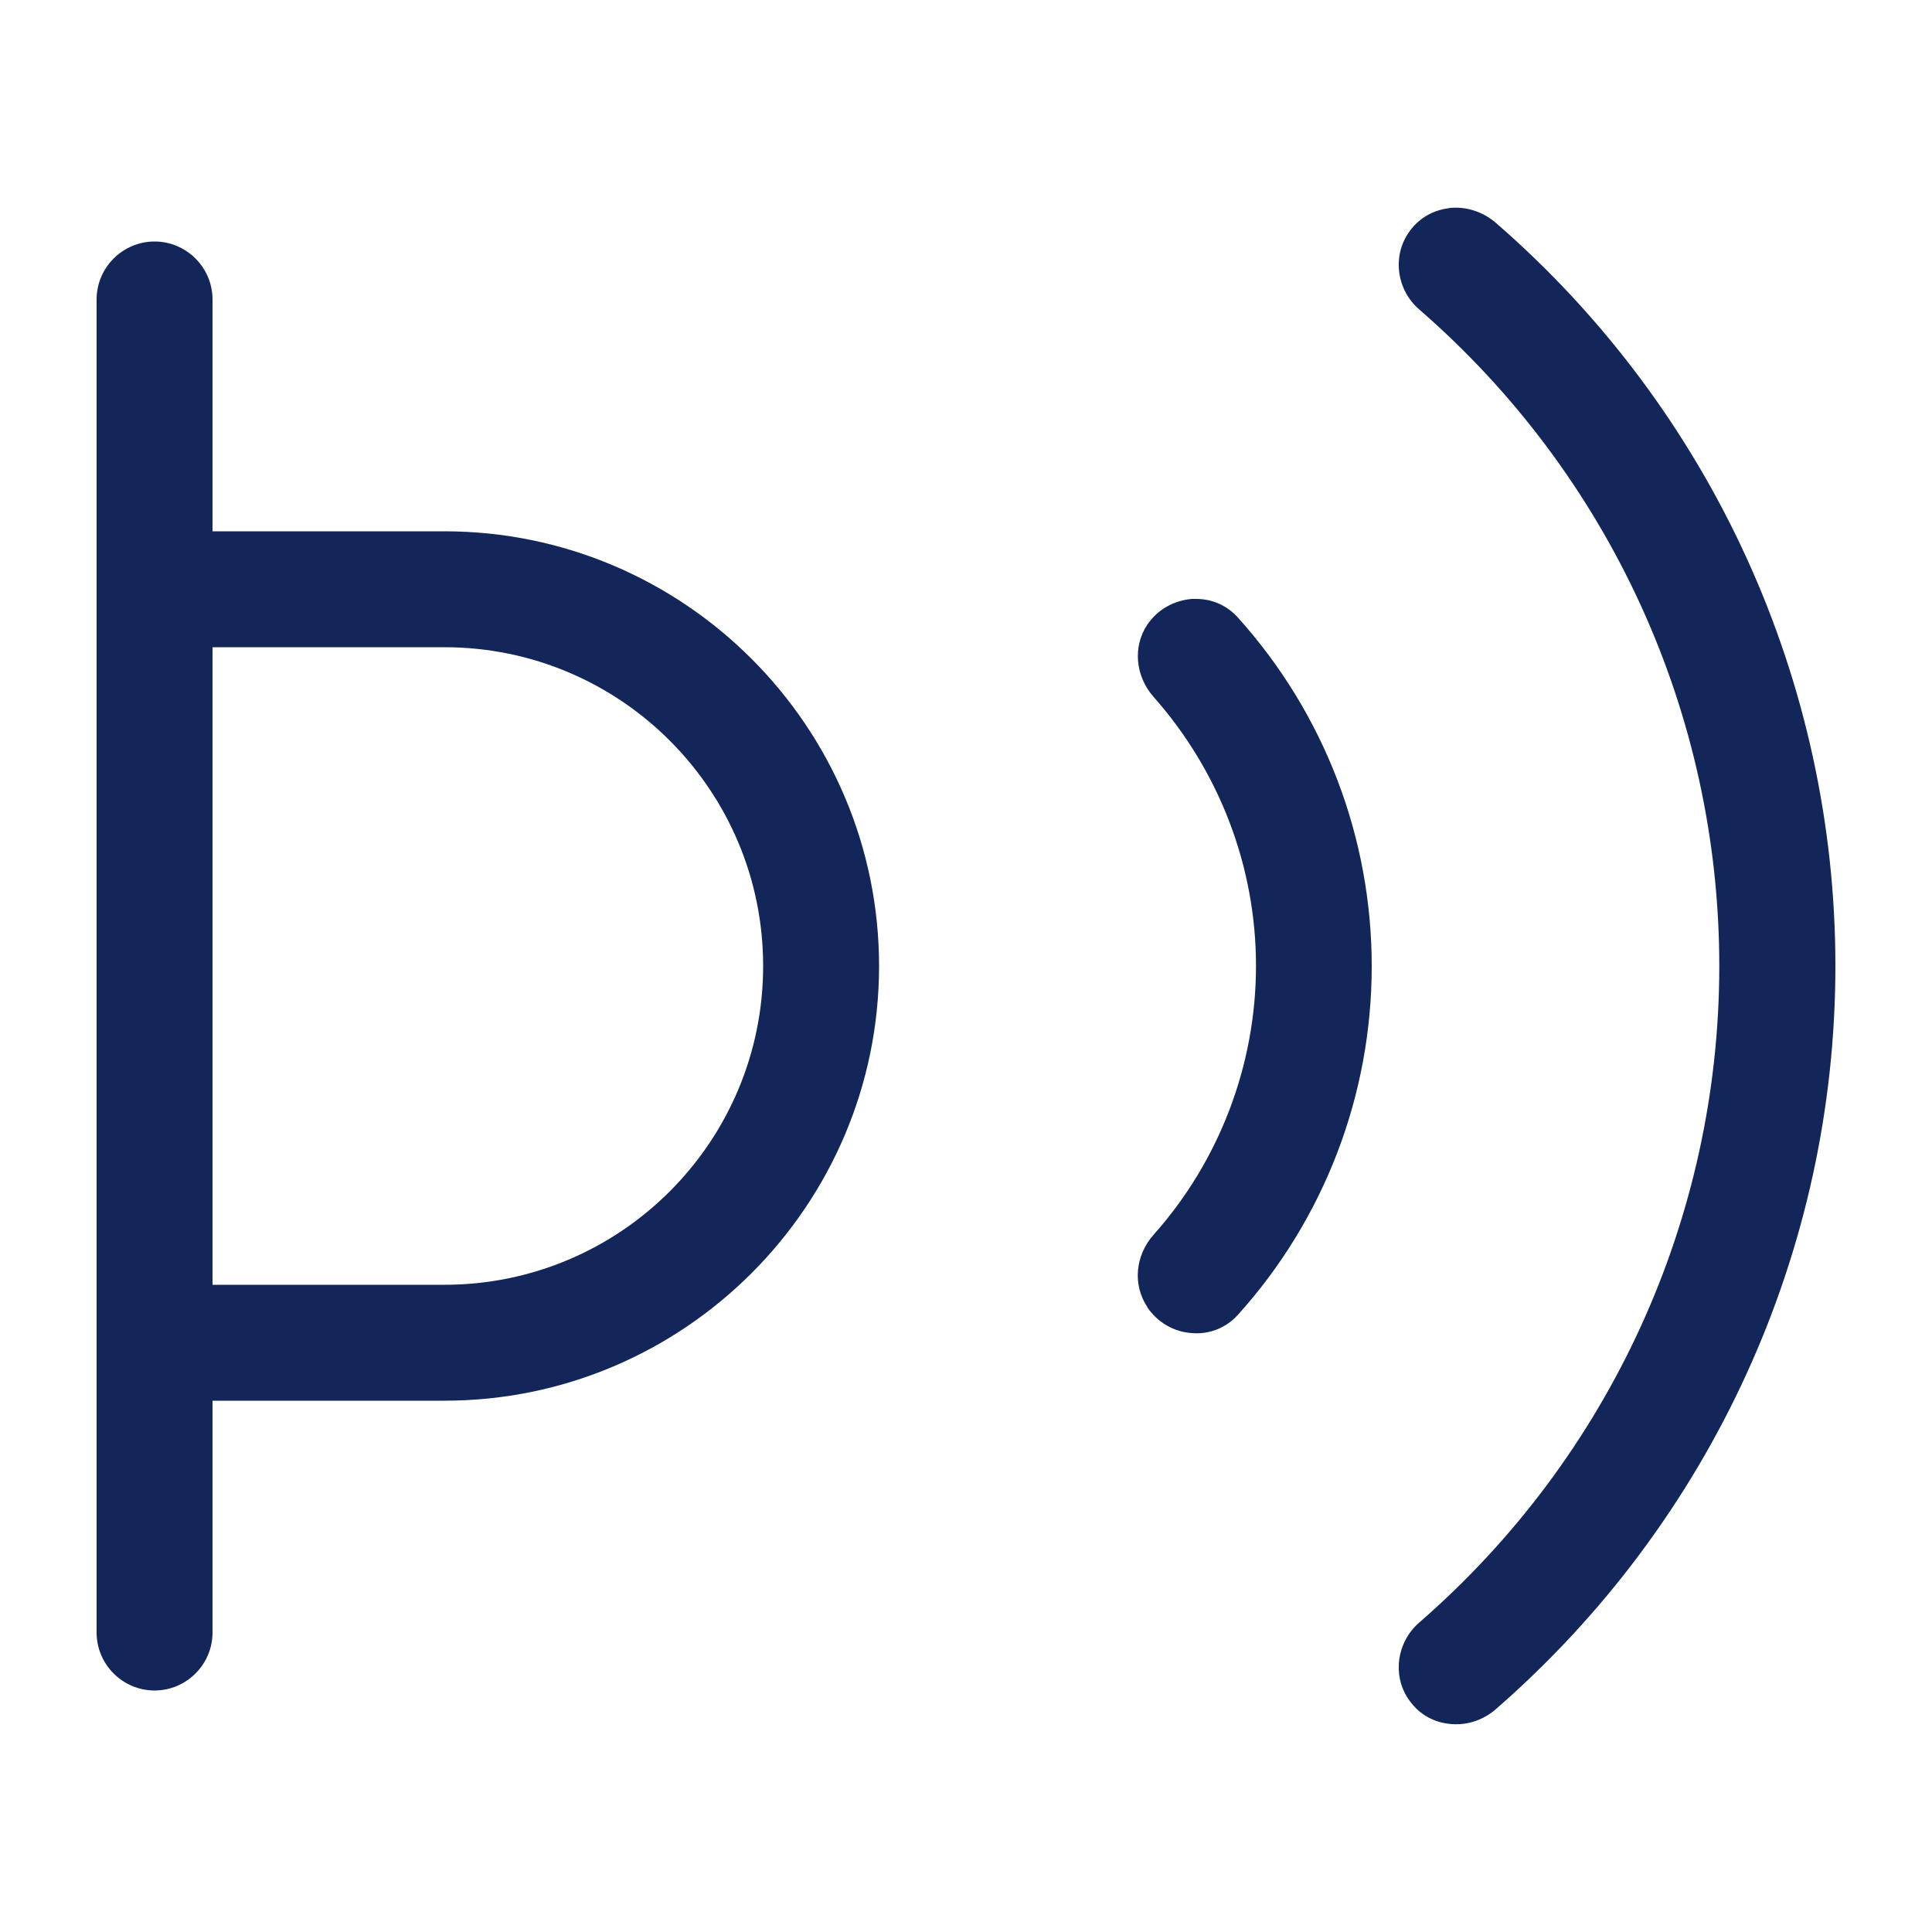
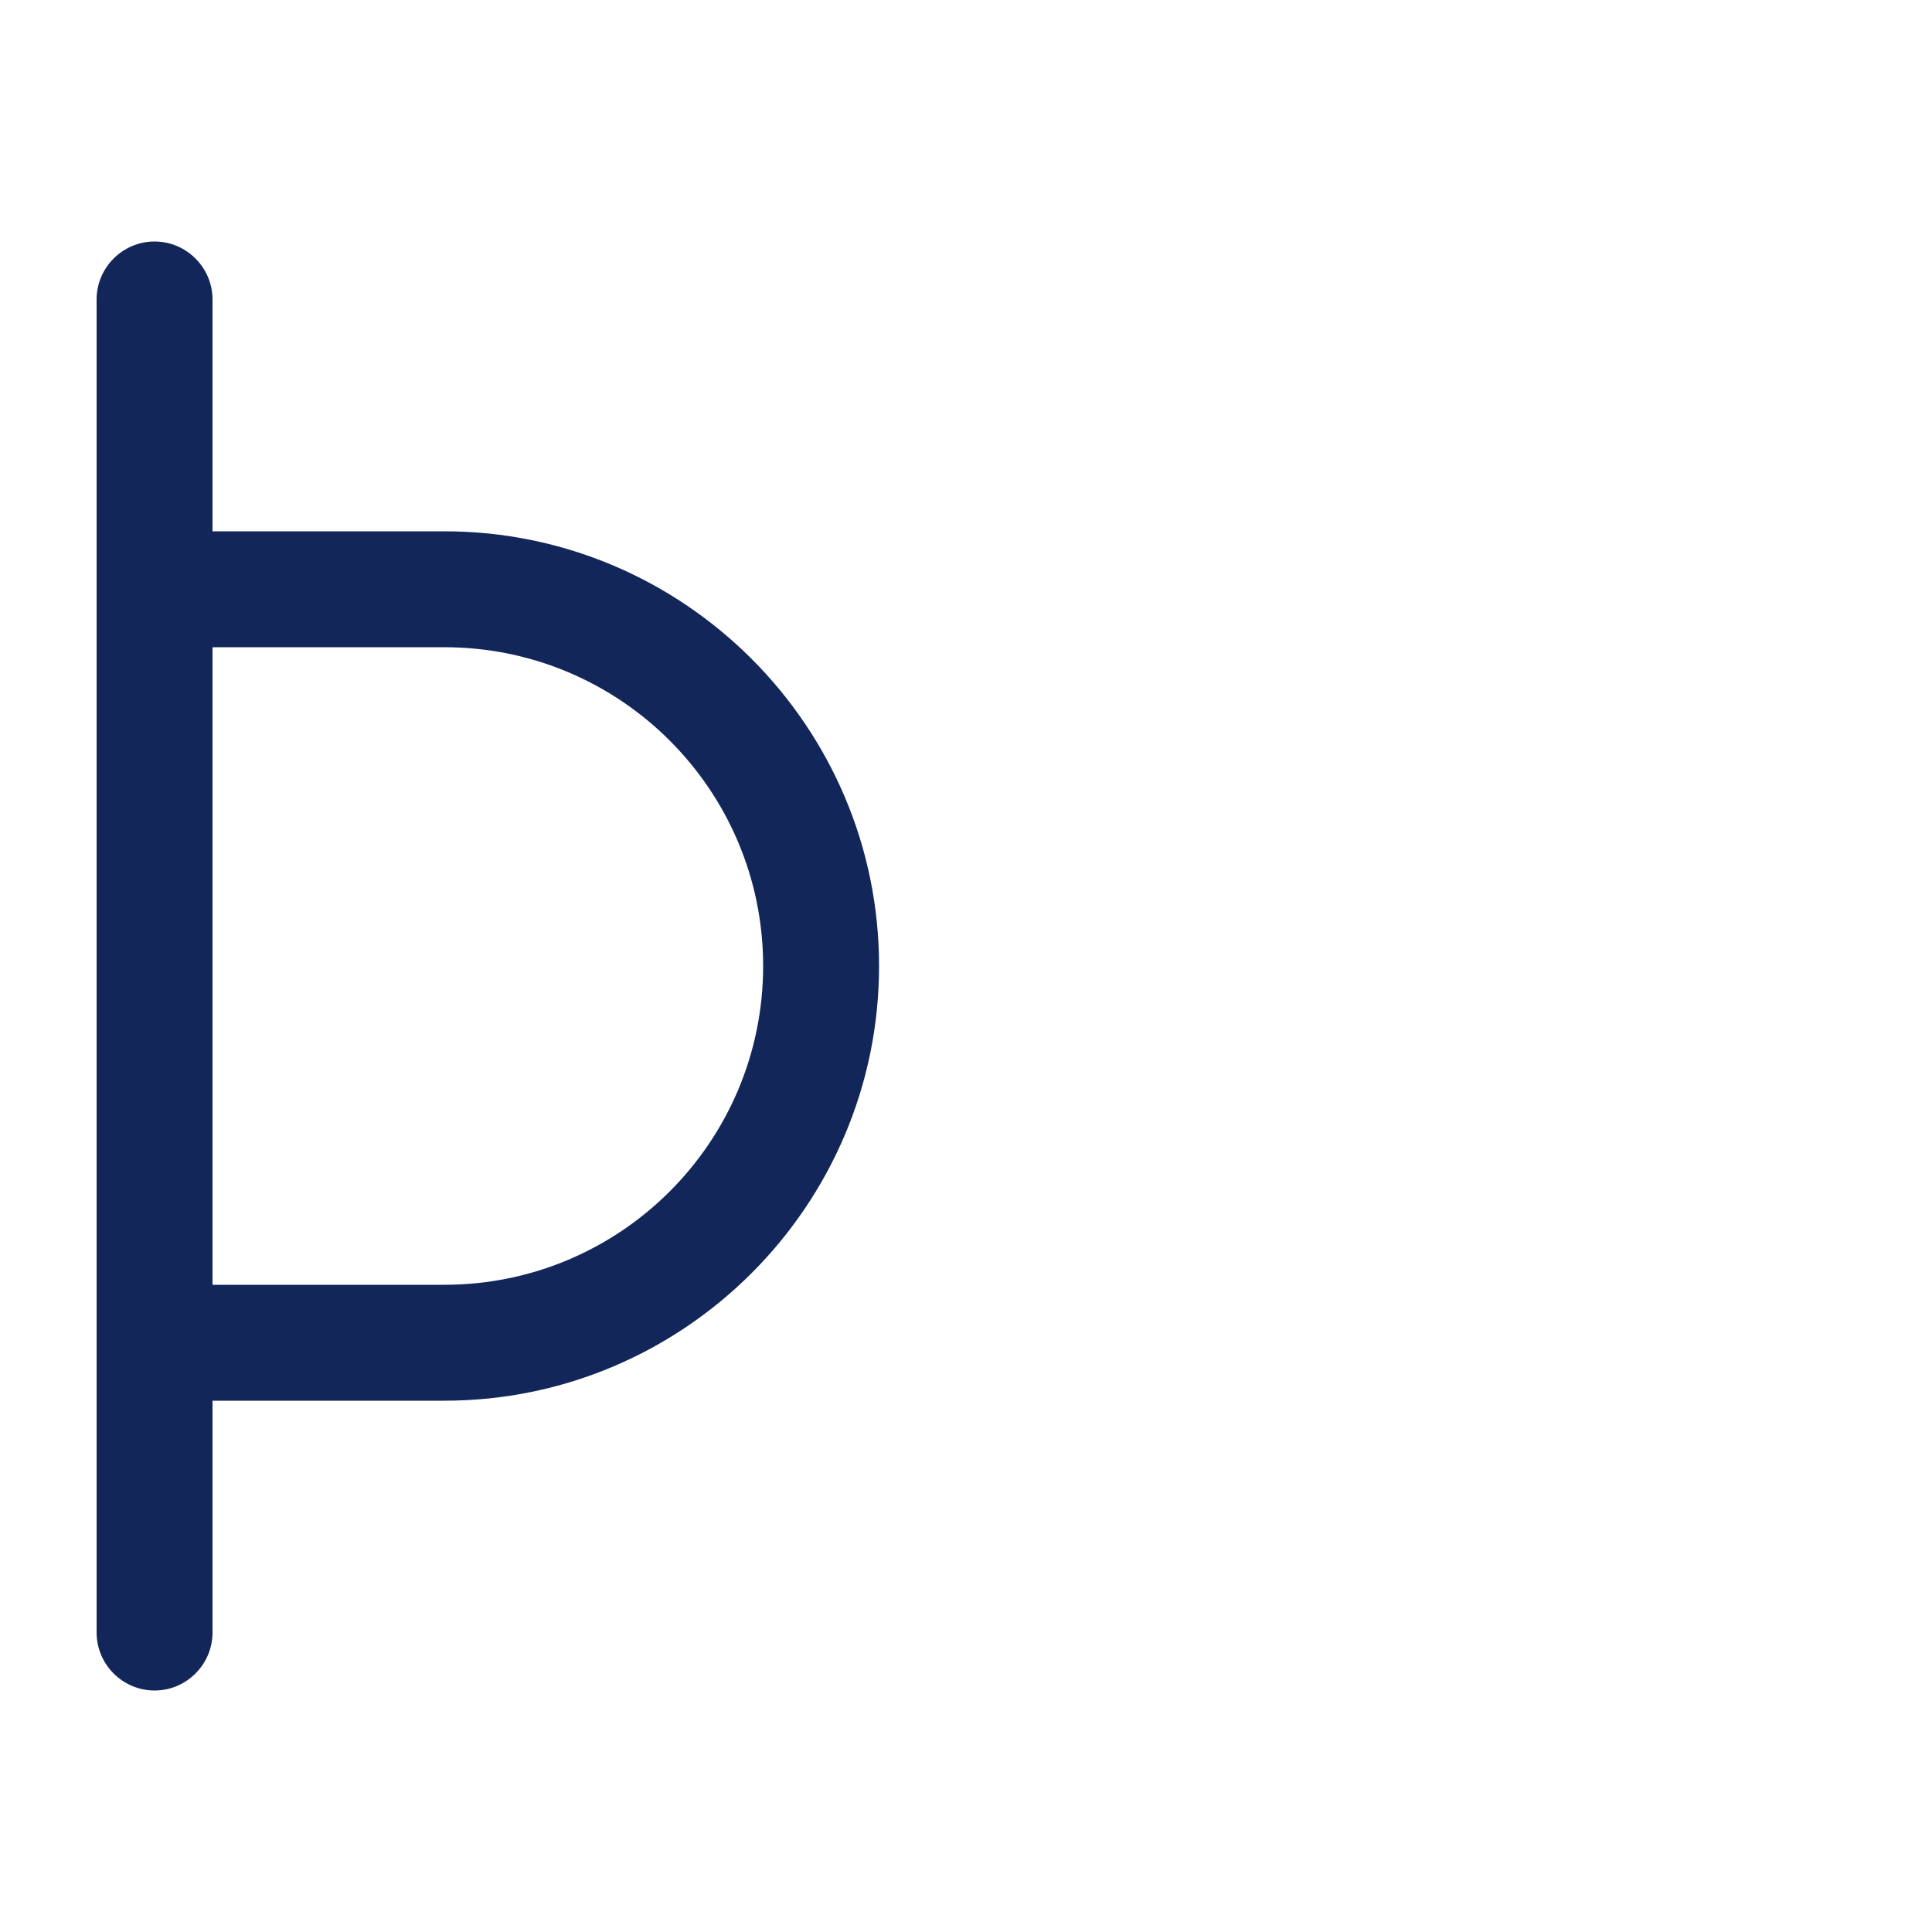
<svg xmlns="http://www.w3.org/2000/svg" id="Layer_1" viewBox="0 0 100 100">
  <defs>
    <style>.cls-1{fill:#12265a;}</style>
  </defs>
-   <path class="cls-1" d="M59.38,67.66c.53.78,1.37,1.28,2.31,1.34.93.08,1.79-.29,2.38-.94,4.47-4.96,6.93-11.37,6.93-18.05s-2.46-13.08-6.93-18.05c-.56-.62-1.32-.96-2.16-.96h-.22c-.94.08-1.79.56-2.31,1.34-.75,1.12-.62,2.65.32,3.72,3.42,3.86,5.31,8.81,5.31,13.93s-1.89,10.1-5.31,13.93c-.94,1.07-1.08,2.58-.32,3.72v.02Z" />
-   <path class="cls-1" d="M77.42,11.53c-.57-.49-1.31-.78-2.06-.78-.13,0-.27,0-.4.03-.87.12-1.59.57-2.07,1.29-.83,1.24-.59,2.94.56,3.94,9.88,8.57,15.54,20.95,15.54,33.99s-5.67,25.42-15.54,33.99c-1.15,1.01-1.39,2.7-.56,3.94.49.73,1.2,1.18,2.07,1.29.87.12,1.77-.15,2.46-.75,11.17-9.72,17.58-23.74,17.58-38.47s-6.4-28.77-17.58-38.47h0Z" />
  <path class="cls-1" d="M8,87.5c1.65,0,3-1.35,3-3v-12h12c12.4,0,22.5-10.1,22.5-22.5s-10.1-22.5-22.5-22.5h-12v-12c0-1.65-1.35-3-3-3s-3,1.35-3,3v69c0,1.65,1.35,3,3,3ZM11,33.5h12c9.11,0,16.5,7.39,16.5,16.5s-7.39,16.5-16.5,16.5h-12v-33Z" />
</svg>